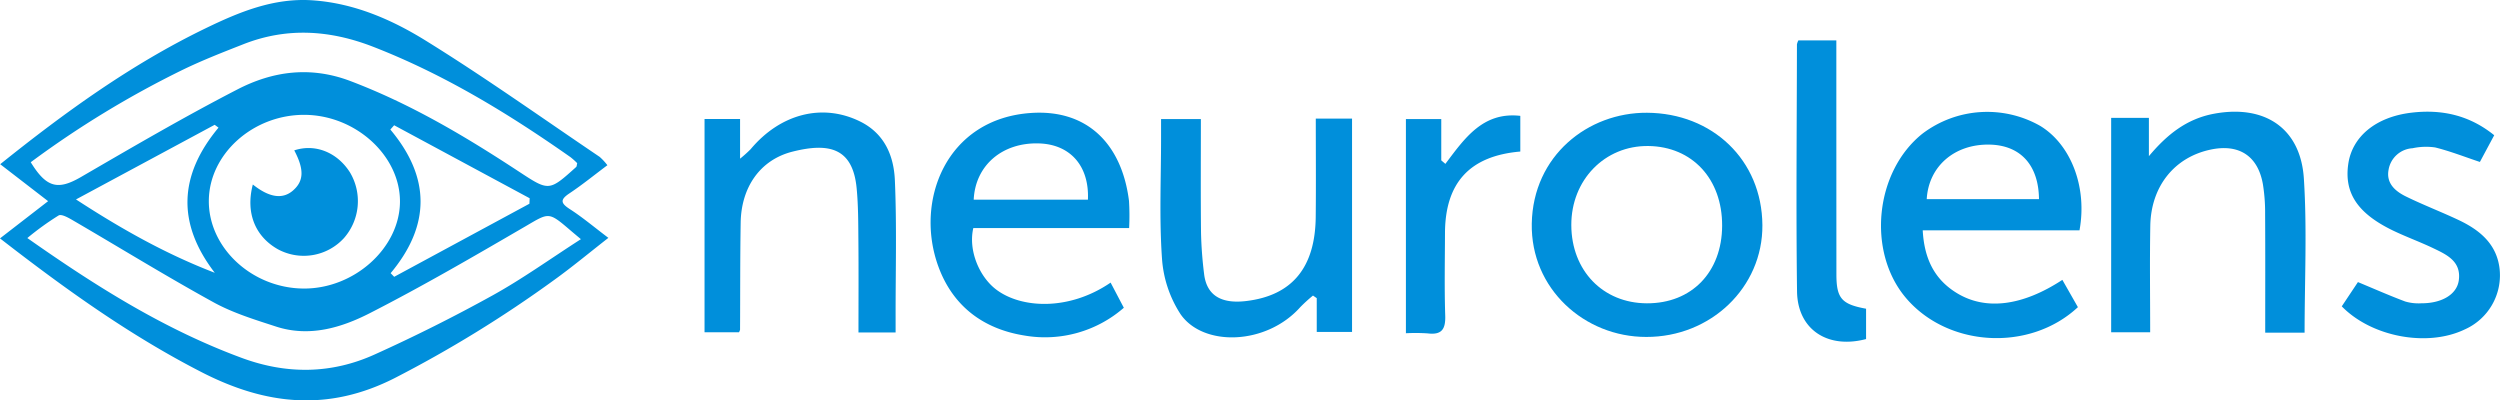
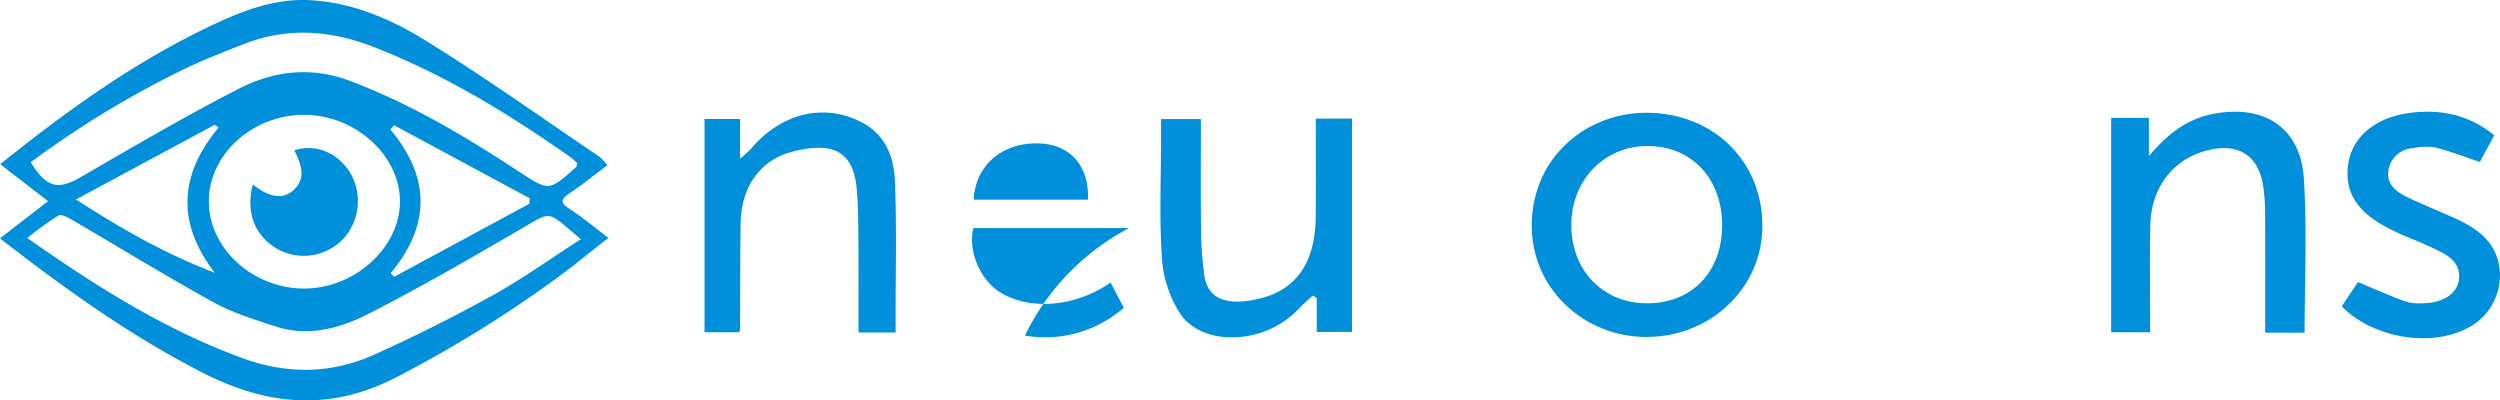
<svg xmlns="http://www.w3.org/2000/svg" width="525.609" height="84.177" viewBox="0 0 525.609 84.177">
  <g id="Group_7903" data-name="Group 7903" transform="translate(-537 -122)">
    <g id="Group_1" data-name="Group 1" transform="translate(3149.363 -1085.275)">
      <path id="Path_20" data-name="Path 20" d="M-2484.664,1242.01c-2.766,2.069-5.281,4.12-7.976,5.915-2.018,1.343-1.841,2.078.112,3.336,2.648,1.707,5.066,3.752,8.071,6.022-3.981,3.108-7.583,6.111-11.388,8.848a255.807,255.807,0,0,1-33.547,20.638c-13.934,7.075-27.022,5.7-40.532-1.22-15.167-7.771-28.8-17.57-42.438-28.155l10.114-7.824-10.072-7.771c13.658-10.95,27.541-20.995,43.122-28.545,7.054-3.418,14.374-6.486,22.6-5.907,8.7.613,16.552,4.027,23.655,8.418,12.5,7.73,24.475,16.268,36.654,24.491A12.1,12.1,0,0,1-2484.664,1242.01Zm-5.568,15.549c-1.277-1.073-1.794-1.5-2.3-1.937-4.564-3.9-4.405-3.646-9.438-.714-10.764,6.266-21.545,12.539-32.643,18.21-6.007,3.07-12.714,5.089-19.7,2.819-4.468-1.453-9.063-2.858-13.13-5.094-9.923-5.454-19.56-11.395-29.341-17.095-1.009-.589-2.588-1.537-3.246-1.179a58.786,58.786,0,0,0-6.586,4.754c14.59,10.258,28.929,19.248,45.115,25.214,9.451,3.484,18.81,3.372,27.873-.719,8.441-3.81,16.742-7.963,24.827-12.438C-2502.546,1265.92-2496.723,1261.729-2490.232,1257.559Zm-115.666-16.177c3.333,5.435,5.76,5.9,10.59,3.091,10.869-6.311,21.734-12.662,32.915-18.426,7.412-3.821,15.314-4.909,23.683-1.739,12.685,4.807,24.146,11.619,35.333,18.969,6.439,4.23,6.411,4.276,12.145-.889.139-.125.122-.415.225-.806a14.753,14.753,0,0,0-1.413-1.266c-13.008-9.134-26.525-17.391-41.507-23.215-9.046-3.515-18.1-4.131-27.243-.539-4.267,1.677-8.553,3.345-12.669,5.333A204.771,204.771,0,0,0-2605.9,1241.382Zm57.58-9.962c-10.854-.065-20.108,8.255-20.14,18.106-.035,9.884,9.093,18.328,19.9,18.413,10.637.083,20.188-8.475,20.285-18.175S-2537.544,1231.483-2548.318,1231.42Zm-48.066,17.783c9.785,6.375,19.085,11.549,29.179,15.425-7.992-10.41-7.561-20.491.783-30.515l-.806-.6Zm66.888-15.594-.8.9c8.417,10.027,8.5,20.093.065,30.2l.742.764,28.434-15.363.05-1.155Z" transform="translate(0 0)" fill="#008fdb" />
-       <path id="Path_21" data-name="Path 21" d="M-1982.3,1284.586c-10.144,9.455-27.374,8.44-36.174-1.962-8.229-9.729-6.5-26.6,3.544-34.554a22.54,22.54,0,0,1,24.717-1.587c6.461,3.933,9.916,12.88,8.249,21.945h-32.963c.322,5.917,2.417,10.329,7.26,13.248,5.992,3.612,13.665,2.7,22.1-2.828Zm-8.179-22.712c-.08-7.223-3.954-11.352-10.434-11.463-7.309-.126-12.772,4.542-13.17,11.463Z" transform="translate(-193.197 -12.733)" fill="#008fdb" />
      <path id="Path_22" data-name="Path 22" d="M-2108.727,1290.918c-12.953.02-24.313-10.109-24.064-23.833.26-14.29,11.822-23.373,24.226-23.3,13.729.08,24.166,9.9,24.262,23.631C-2084.212,1280.512-2095.173,1290.967-2108.727,1290.918Zm15.959-23.4c.035-9.808-6.282-16.624-15.509-16.741-9.166-.116-16.231,7.138-16.2,16.634.032,9.562,6.639,16.4,15.876,16.438C-2099.18,1283.886-2092.8,1277.305-2092.767,1267.52Z" transform="translate(-157.527 -12.804)" fill="#008fdb" />
      <path id="Path_23" data-name="Path 23" d="M-1909.123,1289.861h-8.279c0-8.453.031-16.742-.021-25.03a37.124,37.124,0,0,0-.468-6.189c-1.053-5.967-5.044-8.537-11.024-7.26-7.583,1.619-12.5,7.713-12.648,16-.13,7.382-.027,14.769-.027,22.4h-8.2V1244.7h7.933v8.054c3.809-4.543,7.938-7.853,13.708-8.923,10.594-1.965,18.194,2.991,18.875,13.647C-1908.59,1268.158-1909.123,1278.913-1909.123,1289.861Z" transform="translate(-218.714 -12.647)" fill="#008fdb" />
-       <path id="Path_24" data-name="Path 24" d="M-2279.4,1268.021h-32.758c-1.083,4.616,1.194,10.171,4.78,12.906,5.28,4.028,15.351,4.545,24.085-1.436.892,1.7,1.768,3.367,2.779,5.29a25.211,25.211,0,0,1-20.8,5.852c-8.616-1.345-15.058-6.079-18.147-14.4-5.142-13.854,1.572-31.244,19.5-32.41,12.1-.786,19.094,6.905,20.533,18.5A50.358,50.358,0,0,1-2279.4,1268.021Zm-8.663-5.965c.308-7.07-3.69-11.6-10.233-11.826-7.742-.265-13.451,4.6-13.781,11.826Z" transform="translate(-95.571 -12.801)" fill="#008fdb" />
+       <path id="Path_24" data-name="Path 24" d="M-2279.4,1268.021h-32.758c-1.083,4.616,1.194,10.171,4.78,12.906,5.28,4.028,15.351,4.545,24.085-1.436.892,1.7,1.768,3.367,2.779,5.29a25.211,25.211,0,0,1-20.8,5.852A50.358,50.358,0,0,1-2279.4,1268.021Zm-8.663-5.965c.308-7.07-3.69-11.6-10.233-11.826-7.742-.265-13.451,4.6-13.781,11.826Z" transform="translate(-95.571 -12.801)" fill="#008fdb" />
      <path id="Path_25" data-name="Path 25" d="M-2216.582,1245.613h7.623v44.853h-7.422v-7.109l-.791-.544a33.332,33.332,0,0,0-2.663,2.426c-7.12,8-20.395,8.416-25.185,1.484a24.486,24.486,0,0,1-3.9-11.75c-.587-8.4-.187-16.859-.191-25.295v-3.969h8.37c0,8.048-.057,15.988.031,23.927a84.881,84.881,0,0,0,.638,8.562c.6,5.37,4.657,6.262,8.82,5.771,9.8-1.159,14.543-7.157,14.656-17.664C-2216.524,1259.513-2216.582,1252.718-2216.582,1245.613Z" transform="translate(-119.145 -13.399)" fill="#008fdb" />
      <path id="Path_26" data-name="Path 26" d="M-2391.9,1245.022h7.469v8.338a27.791,27.791,0,0,0,2.228-2c6.285-7.491,15.122-9.7,22.992-5.828,5.177,2.545,7.105,7.25,7.326,12.367.414,9.571.141,19.171.154,28.76,0,1.014,0,2.029,0,3.238h-7.807c0-6.39.042-12.7-.014-19.012-.035-3.8-.01-7.611-.378-11.382-.832-8.475-5.879-9.525-13.432-7.636-6.861,1.716-10.823,7.5-10.943,14.93-.121,7.506-.088,15.015-.129,22.522a2.376,2.376,0,0,1-.223.539h-7.244Z" transform="translate(-72.337 -12.723)" fill="#008fdb" />
      <path id="Path_27" data-name="Path 27" d="M-1847.872,1248.426c-1.167,2.182-2.146,4-3.01,5.617-3.215-1.071-6.261-2.271-9.411-3.051a13.428,13.428,0,0,0-4.755.17,5.427,5.427,0,0,0-5.036,4.538c-.535,2.875,1.462,4.533,3.705,5.628,3.622,1.769,7.4,3.213,11.046,4.937,4.464,2.112,8.068,5.089,8.611,10.413a12.453,12.453,0,0,1-7.373,12.589c-7.8,3.742-19.509,1.6-25.828-4.865,1.174-1.759,2.375-3.56,3.4-5.1,3.44,1.43,6.652,2.849,9.934,4.078a10.034,10.034,0,0,0,3.418.378c4.272.014,7.451-1.853,7.855-4.835.537-3.961-2.5-5.372-5.338-6.728-2.8-1.341-5.741-2.4-8.536-3.748-7.449-3.612-10.271-7.925-9.355-14.052.845-5.644,5.713-9.8,13.242-10.708C-1859.066,1242.94-1853.175,1244.129-1847.872,1248.426Z" transform="translate(-240.099 -12.719)" fill="#008fdb" />
-       <path id="Path_28" data-name="Path 28" d="M-2036.481,1275.925v6.379c-8.085,2.137-14.407-2-14.513-10.012-.225-17.312-.047-34.629-.021-51.943a3.4,3.4,0,0,1,.3-.842h7.983v3.874q0,22.684.014,45.367C-2042.708,1273.759-2041.6,1274.992-2036.481,1275.925Z" transform="translate(-183.552 -3.744)" fill="#008fdb" />
-       <path id="Path_29" data-name="Path 29" d="M-2148.834,1252.167c-10.653.917-15.805,6.583-15.836,17.165-.018,5.777-.136,11.561.05,17.333.093,2.83-.716,4.1-3.676,3.735a39.042,39.042,0,0,0-4.589-.031v-45.024h7.433v8.679l.864.736c4.027-5.333,7.867-10.993,15.754-10.094Z" transform="translate(-143.894 -13.031)" fill="#008fdb" />
      <path id="Path_30" data-name="Path 30" d="M-2535.986,1261.651c3.484,2.781,6.292,3.16,8.471,1.241,2.272-2,2.341-4.427.239-8.415,4.372-1.45,9.016.387,11.712,4.632a11.776,11.776,0,0,1-1.275,13.821,11.437,11.437,0,0,1-13.93,2.309C-2535.55,1272.51-2537.526,1267.541-2535.986,1261.651Z" transform="translate(-23.221 -15.587)" fill="#008fdb" />
    </g>
  </g>
</svg>